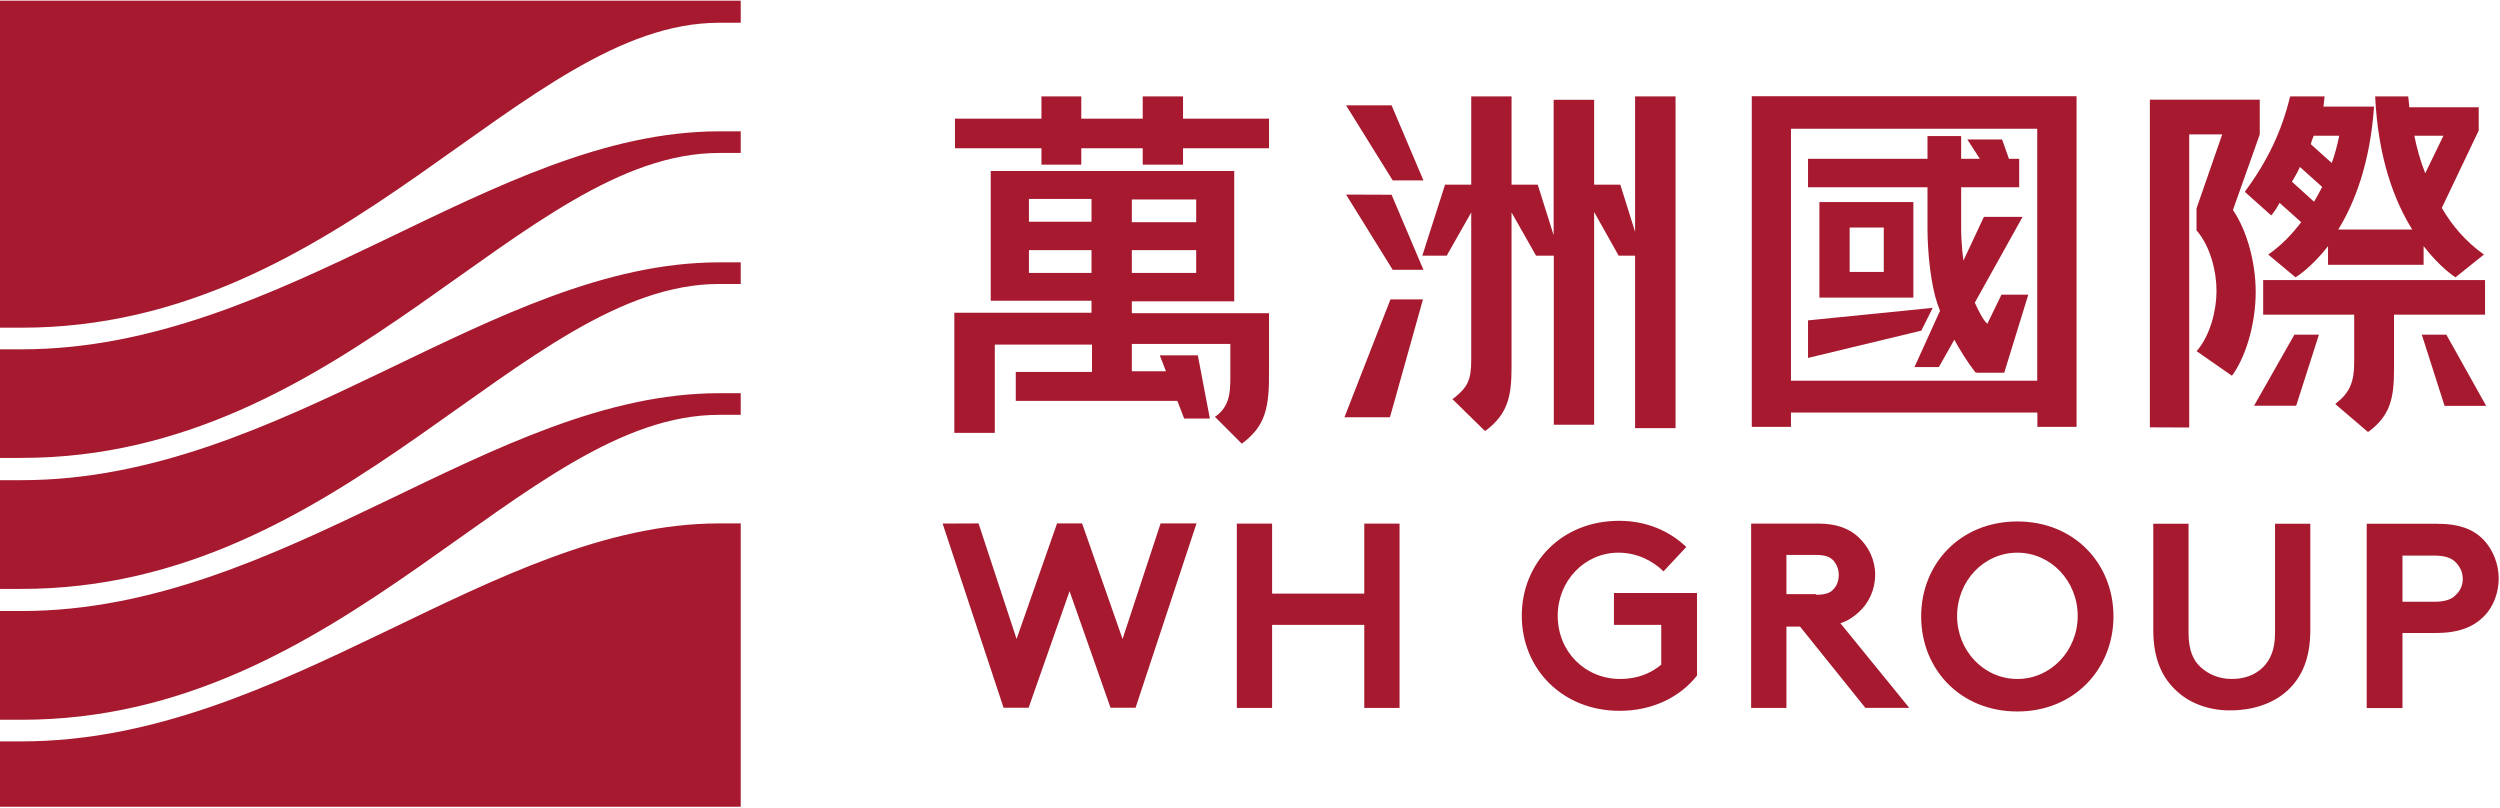
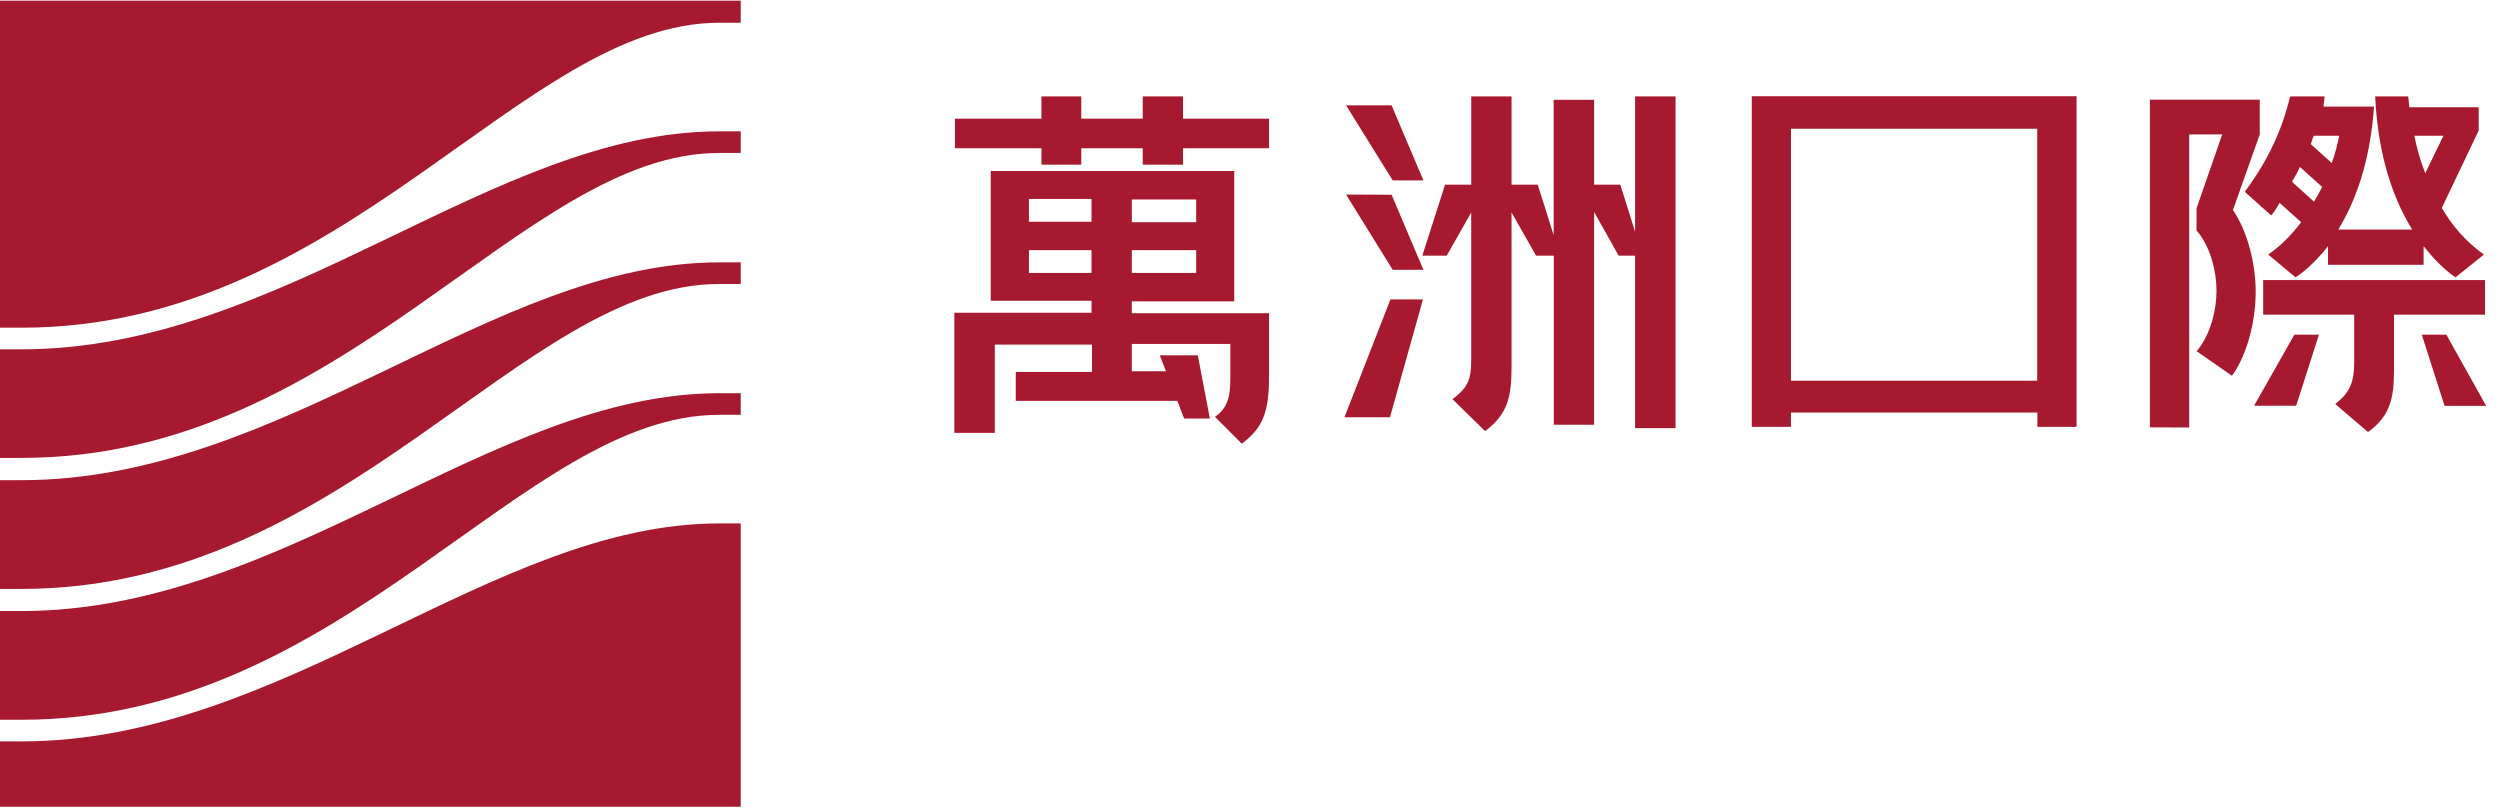
<svg xmlns="http://www.w3.org/2000/svg" version="1.2" viewBox="0 0 1538 497" width="1538" height="497">
  <title>logo_red-svg</title>
  <style>
		.s0 { fill: #a6192e } 
	</style>
  <g id="Layer">
    <path id="Layer" class="s0" d="m0 496.3v-40.2h13.3c161 0 289.8-134.1 429.1-134.1h13.3v174.3zm0-120.4h13.3c161 0 289.8-134 429.1-134h13.3v13.3h-13.3c-121.1 0-229.6 187.6-429.1 187.6h-13.3zm0-80.5h13.3c161 0 289.8-134 429.1-134h13.3v13.3h-13.3c-121.1 0-229.6 187.6-429.1 187.6h-13.3zm0-80.5h13.3c161 0 289.8-134.1 429.1-134.1h13.3v13.3h-13.3c-121.1 0-229.6 187.6-429.1 187.6h-13.3zm455.7-214.5v13.6h-13.3c-121.1 0-229.6 187.6-429.1 187.6h-13.3v-201.2z" />
  </g>
  <g id="Layer">
-     <path id="Layer" fill-rule="evenodd" class="s0" d="m579.9 322.1l22.1-0.1 23.4 71.1 24.9-71.1h15.4l24.9 71.1 23.4-71.1h22.1l-37.5 113.4h-15.4l-25.2-71.7-25.2 71.7h-15.4zm259.4 62.3h-56.7v51.1h-21.7v-113.4h21.7v43.1h56.7v-43.1h21.7v113.4h-21.7zm119-5.6c0 22.1 16.8 38.9 38.5 38.9 10.5 0 18.9-3.5 25.2-8.8v-24.5h-29.1v-19.6h51.1v50.8c-10.1 12.9-26.9 21.7-47.6 21.7-35.3 0-60.2-25.9-60.2-58.5 0-32.5 24.5-58.4 59.9-58.4 16.8 0 31.1 6.3 41.3 16.1l-14 15c-6.7-6.6-16.5-11.5-27.7-11.5-21 0-37.4 17.5-37.4 38.8zm140.7 6.7v50h-21.7v-113.4h41.3c11.5 0 19.2 3.2 24.8 8.4 6.3 6 10.2 14 10.2 23.1 0 9.1-3.9 17.5-10.2 23.1-3.1 2.8-6.6 5.3-11.2 6.7l42.4 52.1h-27l-40.2-50zm18.2-19.6c6.3 0 9.1-1.4 10.8-3.5 2.1-2.1 3.2-5.3 3.2-8.8 0-3.5-1.4-6.6-3.2-8.7-2.1-2.1-4.5-3.5-10.8-3.5h-18.2v24.1h18.2zm123.9-45.1c35 0 59.1 25.9 59.1 58.4 0 32.3-24.1 58.5-59.1 58.5-35 0-59.2-25.9-59.2-58.5 0-32.5 24.2-58.4 59.2-58.4zm37.1 58.1c0-21.5-16.6-38.9-37.1-38.9-20.6 0-37.1 17.4-37.1 38.9 0 21.5 16.5 38.8 37.1 38.8 20.5 0 37.1-17.3 37.1-38.8zm61.2 46.5c-9.4-8.4-14.7-20.3-14.7-37.8v-65.4h21.7v67.2c0 10.5 2.8 16.8 7.4 21 4.9 4.5 11.5 7.3 19.2 7.3 7.7 0 14.4-2.4 19.3-7.3 4.5-4.6 7.3-10.9 7.3-21v-67.2h21.7v65.4c0 17.5-5.2 29.4-14.7 37.8-8.7 7.7-21.3 11.6-33.9 11.6-11.9 0.3-24.5-3.5-33.3-11.6zm138.6-36v46.2h-22v-113.4h42.7c14.7 0 23.1 3.5 29.4 10.1 5.6 6 9.1 14.7 9.1 23.5 0 8.7-3.2 17.5-9.1 23.4-6.3 6.3-15.1 10.2-29.4 10.2zm19.6-19.2c7.3 0 11.2-1.8 13.6-4.6 2.5-2.4 3.9-5.9 3.9-9.4 0-3.9-1.4-7-3.9-9.8-2.4-2.8-6.3-4.6-13.6-4.6h-19.6v28.4z" />
-   </g>
+     </g>
  <g id="Layer">
-     <path id="Layer" fill-rule="evenodd" class="s0" d="m1119.3 124.3h57.8v58.8h-57.8zm18.6 43h21v-27.3h-21zm44.1 36.1l-69.7 16.8v-23.1l76.7-7.7zm3.8-88.2h-73.5v-17.5h73.5v-14h20.7v14h11.5l-7.7-11.9h21.4l4.2 11.9h6.3v17.5h-35.7v25.5c0 4.2 0.3 8.8 0.7 13.7 0 0 0.3 2.4 0.7 5.9l3.1-6.6 9.5-20.3h23.8l-29.4 52.8c2.1 4.6 4.9 10.5 7.7 13l8.7-17.9h16.5l-14.8 48h-16.7l-1.1-0.3c-5.2-6.7-9.4-13.7-12.9-20l-9.5 16.8h-15l15.7-34.6c-1-2.8-1.7-4.6-1.7-4.6-3.9-11.5-6-31.1-6-45.8z" />
-   </g>
+     </g>
  <path id="Layer" fill-rule="evenodd" class="s0" d="m1277.5 59.2v203.4h-24.1v-8.8h-151.6v8.8h-24.1v-203.4zm-175.7 175h151.5v-155h-151.5z" />
  <g id="Layer">
	</g>
  <g id="Layer">
	</g>
  <g id="Layer">
    <path id="Layer" fill-rule="evenodd" class="s0" d="m856.8 111l-28.7-46.2h28l19.6 46.2zm-0.7 8.8l19.6 46.2h-18.9l-28.7-46.3zm174.7-60.5v204.1h-24.9v-106.1h-10.1l-15.1-26.9v130.9h-24.8v-104h-10.9l-15.1-26.6v95.2c0 18.2-2.4 28.7-15.7 38.9l-0.7 0.3-20-19.6 1.1-0.7c8.4-6.7 10.5-11.2 10.5-23.5v-90.6l-15.1 26.6h-15l14-43.7h16.1v-54.3h24.8v54.3h16.1l9.8 31.1v-83.3h24.9v52.2h16.1l9.1 29v-83.3zm-175.4 124.9h20l-20.3 72.5h-28zm532.3-4.6c0 17.5-4.9 37.5-14 50.8l-0.7 0.7-21.7-15.1 0.7-0.7c7.7-9.4 11.6-24.1 11.6-36.4 0-12.2-3.9-27.3-11.9-36.7l-0.4-0.4v-13.6l15.8-45.5h-20.3v180.3l-24.2-0.1v-201.6h67.6v21.4l-16.5 46.5c9.1 13.3 14 33.3 14 50.4zm141.1-7.3v21.3h-56v33.6c0 18.2-2.5 28.4-15.4 38.2l-0.7 0.3-20-17.1 0.7-0.7c8.1-6.3 10.9-13 10.9-24.9v-29.4h-56v-21.3zm-117.3 33.6h15.1l-14 43.7h-25.9zm118 43.8h-25.6l-14-43.8h15.1zm-148.1-132.3c13.7-18.5 22.4-37.1 27.3-57.4l0.4-0.7h21c-0.4 3.9-0.7 6.3-0.7 6.3h31.1c-2.4 34.7-11.9 59.2-22 75.6h45.5c-10.9-17.5-21-43.7-22.8-81.9h20.3c0 0 0.4 2.5 0.7 6.7h42.7v14.3l-22.7 47.6c6.3 10.9 14.7 20.7 25.9 28.7l-17.5 14c0 0-9.1-5.6-19.6-19.2v11.5h-58.8v-11.5c-10.5 13.6-20 19.2-20 19.2l-16.8-14c8.1-5.6 14.7-12.6 20.3-19.9l-13.3-11.9c-1.7 3.1-2.4 4.2-4.5 7l-0.7 0.7-16.1-14.4zm40.2-28.7l12.9 11.6c2.2-6 3.5-11.6 4.6-16.8h-15.7c-0.7 1.7-1.4 3.5-1.8 5.2zm63.7-5.2c1.4 7 3.5 15 6.7 23.1l11.2-23.1zm-75.3 28.3l13.6 12.3c1.8-3.2 3.5-6 5-9.1l-13.7-12.3c-1.4 3.2-3.2 6.3-4.9 9.1zm-769.3-20.6h-53.2v-18.2h53.2v-13.7h24.5v13.7h37.8v-13.7h24.8v13.7h52.9v18.2h-52.9v10.1h-24.8v-10.1h-37.8v10.1h-24.5zm123.9 181.3l-0.7 0.4-16.5-16.5 1.1-0.7c9.1-7 8.4-16.8 8.4-29v-15.1h-60.6v16.8h21l-3.8-9.8h23.4l7.4 38.9h-15.8l-4.2-10.9h-99.4v-17.8h46.9v-16.8h-59.8v54.3h-24.9v-73.9h84.4v-7.4h-62v-79.8h149.8v80.2h-63v7.3h84.4v35c0.3 23.8-2.5 34.3-16.1 44.8zm-131.6-104.6h38.5v-14h-38.5zm63.3 0h39.6v-14h-39.6zm0-31.2h39.6v-14h-39.6zm-63.3-0.3h38.5v-14h-38.5z" />
  </g>
</svg>